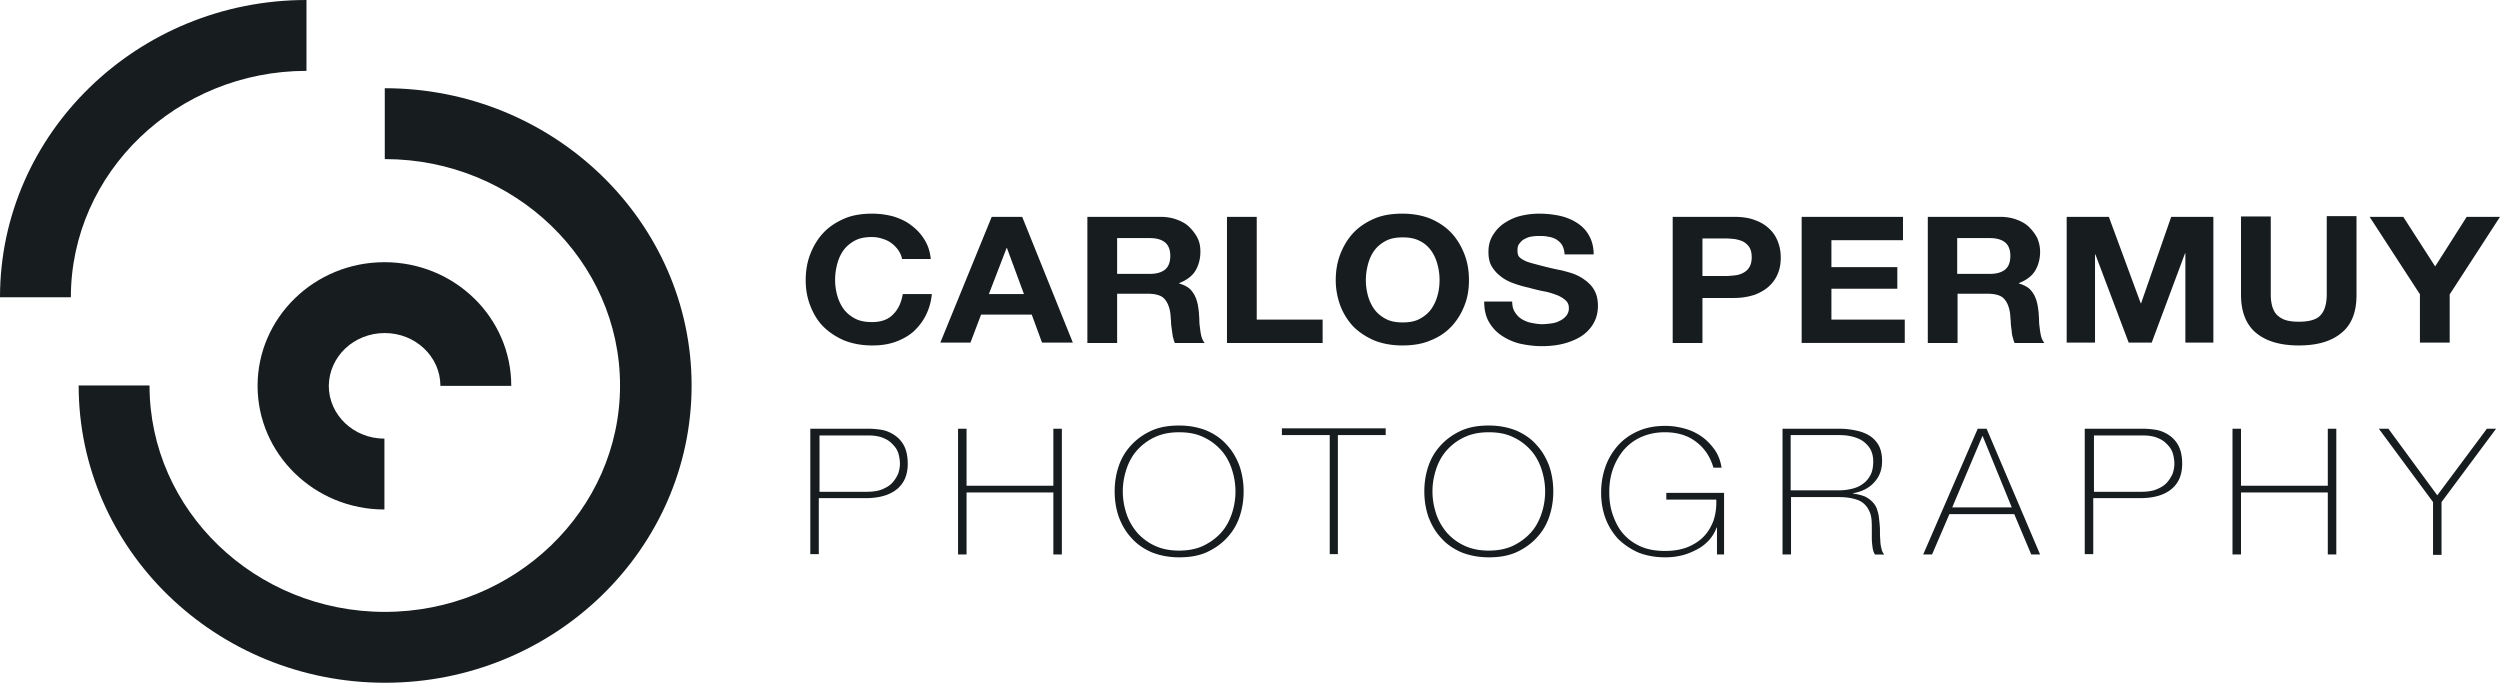
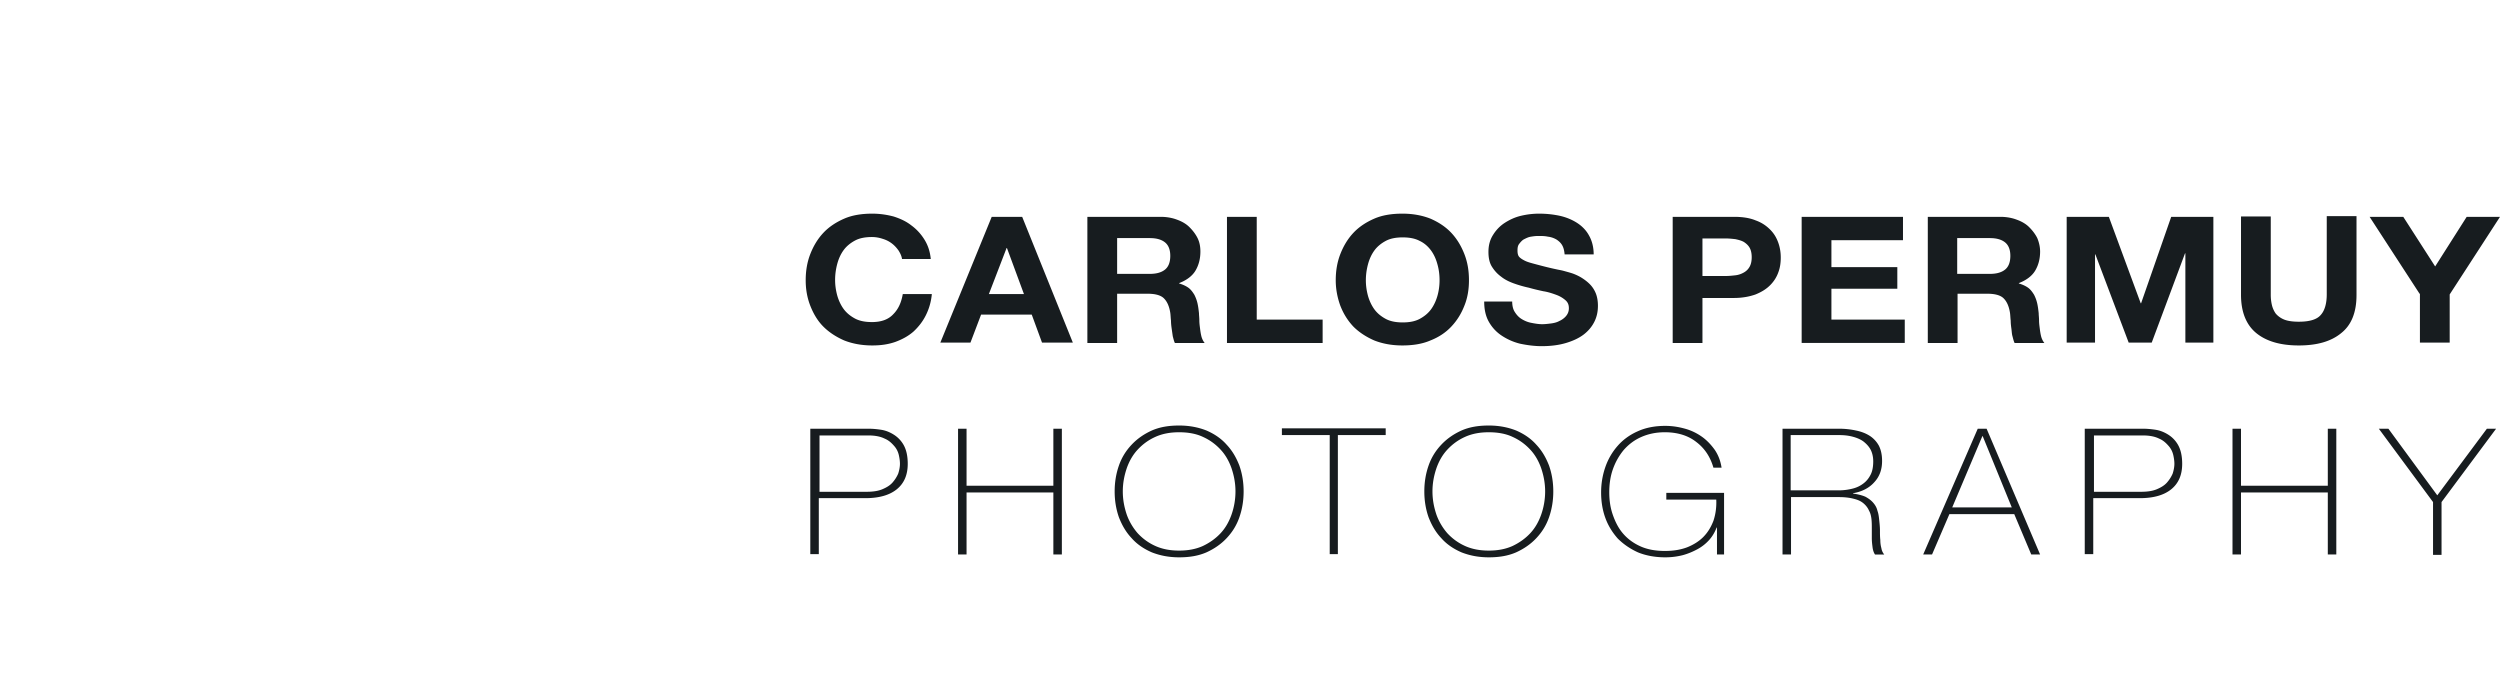
<svg xmlns="http://www.w3.org/2000/svg" viewBox="66.7 201.1 705.6 192.8">
  <g fill="#171C1F">
    <path d="M321.3 274.3c-.1-.9-.5-1.7-1-2.5-.5-.7-1.1-1.4-1.9-2-.8-.6-1.6-1-2.6-1.3-.9-.3-1.9-.5-3-.5-1.9 0-3.5.3-4.8 1-1.3.7-2.4 1.6-3.2 2.7-.8 1.1-1.4 2.4-1.8 3.9-.4 1.5-.6 3-.6 4.5s.2 2.9.6 4.4c.4 1.4 1 2.7 1.8 3.8.8 1.1 1.9 2 3.2 2.7 1.3.7 2.9 1 4.8 1 2.6 0 4.6-.7 6-2.2 1.5-1.5 2.3-3.4 2.7-5.7h8.2c-.2 2.2-.8 4.2-1.7 6-.9 1.8-2.1 3.3-3.5 4.6-1.5 1.3-3.2 2.2-5.1 2.9-2 .7-4.1 1-6.5 1-3 0-5.6-.5-7.9-1.4-2.3-1-4.3-2.3-5.9-3.9s-2.8-3.6-3.7-5.9c-.9-2.3-1.3-4.7-1.3-7.2 0-2.6.4-5.1 1.3-7.4.9-2.3 2.1-4.3 3.7-6s3.6-3 5.9-4c2.3-1 5-1.4 7.9-1.4 2.1 0 4.1.3 6 .8 1.9.6 3.6 1.4 5 2.5 1.5 1.1 2.7 2.4 3.7 4s1.6 3.4 1.8 5.5h-8.1zM346.6 262.3h8.6l14.3 35.5h-8.7l-2.9-7.9h-14.3l-3 7.9h-8.5l14.5-35.5zm-.8 21.8h9.9l-4.8-13h-.1l-5 13zM373.6 262.3h20.7c1.7 0 3.3.3 4.6.8 1.4.5 2.6 1.2 3.5 2.1s1.7 1.9 2.3 3.1.8 2.5.8 3.8c0 2.1-.5 3.9-1.4 5.4-.9 1.5-2.5 2.7-4.6 3.5v.1c1 .3 1.9.7 2.6 1.2.7.5 1.2 1.2 1.7 2 .4.8.7 1.6.9 2.5.2.9.3 1.8.4 2.7 0 .6.1 1.2.1 2s.1 1.5.2 2.3c.1.8.2 1.5.4 2.3.2.7.5 1.3.9 1.8h-8.4c-.3-.6-.4-1.2-.6-1.9l-.3-2.1c-.1-.7-.2-1.5-.2-2.3-.1-.8-.1-1.5-.2-2.2-.3-1.9-.9-3.2-1.8-4.1-.9-.9-2.5-1.3-4.6-1.3H382v13.9h-8.4v-35.6zm8.4 16.1h9.2c1.9 0 3.3-.4 4.3-1.2 1-.8 1.5-2.1 1.5-3.9 0-1.7-.5-3-1.5-3.8-1-.8-2.4-1.2-4.3-1.2H382v10.1zM413 262.3h8.4v29H440v6.6h-27v-35.6zM443.7 280.2c0-2.6.4-5.1 1.3-7.4.9-2.3 2.1-4.3 3.7-6 1.6-1.7 3.6-3 5.9-4 2.3-1 5-1.4 7.9-1.4 3 0 5.6.5 7.9 1.4 2.3 1 4.3 2.3 5.9 4 1.6 1.7 2.8 3.7 3.7 6 .9 2.3 1.3 4.7 1.3 7.4 0 2.6-.4 5-1.3 7.2-.9 2.3-2.1 4.2-3.7 5.9-1.6 1.7-3.6 3-5.9 3.9-2.3 1-5 1.4-7.9 1.4-3 0-5.6-.5-7.9-1.4-2.3-1-4.3-2.3-5.9-3.9-1.6-1.7-2.8-3.6-3.7-5.9-.8-2.2-1.3-4.6-1.3-7.2zm8.5 0c0 1.5.2 2.9.6 4.4.4 1.4 1 2.7 1.8 3.8.8 1.1 1.9 2 3.2 2.7 1.3.7 2.9 1 4.8 1s3.5-.3 4.8-1c1.3-.7 2.4-1.6 3.2-2.7.8-1.1 1.4-2.4 1.8-3.8.4-1.4.6-2.9.6-4.4 0-1.6-.2-3.1-.6-4.5-.4-1.5-1-2.8-1.8-3.9s-1.9-2.1-3.2-2.7c-1.3-.7-2.9-1-4.8-1s-3.5.3-4.8 1c-1.3.7-2.4 1.6-3.2 2.7-.8 1.1-1.4 2.4-1.8 3.9-.4 1.5-.6 3-.6 4.5zM493.5 286.1c0 1.2.2 2.2.7 3 .5.8 1.1 1.5 1.9 2s1.7.9 2.7 1.1c1 .2 2.1.4 3.2.4.7 0 1.6-.1 2.4-.2s1.7-.3 2.4-.7c.7-.3 1.4-.8 1.9-1.4.5-.6.8-1.3.8-2.2 0-1-.3-1.7-1-2.3-.7-.6-1.5-1.1-2.6-1.5-1.1-.4-2.3-.8-3.6-1-1.4-.3-2.7-.6-4.1-1-1.4-.3-2.8-.7-4.2-1.2-1.4-.5-2.6-1.1-3.6-1.9-1.1-.8-1.9-1.7-2.6-2.8-.7-1.1-1-2.5-1-4.2 0-1.8.4-3.4 1.3-4.8.8-1.3 1.9-2.5 3.3-3.4 1.4-.9 2.9-1.6 4.6-2 1.7-.4 3.4-.6 5.1-.6 2 0 3.9.2 5.8.6 1.8.4 3.5 1.1 4.9 2 1.4.9 2.6 2.1 3.4 3.6.8 1.4 1.3 3.2 1.3 5.3h-8.2c-.1-1.1-.3-1.9-.7-2.6-.4-.7-1-1.2-1.6-1.6-.7-.4-1.5-.7-2.4-.8-.9-.2-1.8-.2-2.8-.2-.7 0-1.4.1-2 .2-.7.1-1.3.4-1.9.7-.6.3-1 .8-1.4 1.3-.4.5-.5 1.1-.5 1.9 0 .7.1 1.3.4 1.7.3.4.9.8 1.7 1.2.8.4 2 .7 3.5 1.1s3.4.9 5.8 1.4c.5.1 1.1.2 1.8.4s1.5.4 2.4.7c.8.3 1.7.7 2.5 1.2s1.6 1.1 2.3 1.8c.7.7 1.3 1.6 1.7 2.6.4 1 .6 2.2.6 3.5 0 1.6-.3 3.1-1 4.5s-1.7 2.6-3 3.6-3 1.8-5 2.4c-2 .6-4.3.9-6.9.9-2.1 0-4.2-.3-6.1-.7-2-.5-3.7-1.3-5.2-2.3-1.5-1-2.7-2.3-3.6-3.9-.9-1.6-1.3-3.5-1.3-5.7h7.9zM538.8 262.3h17.3c2.4 0 4.4.3 6.1 1 1.7.6 3 1.5 4.1 2.6 1.1 1.1 1.8 2.3 2.3 3.7.5 1.4.7 2.8.7 4.2 0 1.5-.2 2.9-.7 4.2-.5 1.4-1.3 2.6-2.3 3.6-1.1 1.1-2.4 1.9-4.1 2.6-1.7.6-3.7 1-6.1 1h-8.9v12.7h-8.4v-35.6zm8.4 16.7h6.5c1 0 1.9-.1 2.8-.2s1.7-.4 2.4-.8 1.2-.9 1.6-1.6c.4-.7.6-1.6.6-2.7s-.2-2-.6-2.7c-.4-.7-1-1.2-1.6-1.6-.7-.4-1.5-.6-2.4-.8-.9-.1-1.8-.2-2.8-.2h-6.5V279zM575.2 262.3h28.6v6.6h-20.2v7.6h18.6v6.1h-18.6v8.7h20.7v6.6h-29.1v-35.6zM610.6 262.3h20.7c1.7 0 3.3.3 4.6.8 1.4.5 2.6 1.2 3.5 2.1s1.7 1.9 2.3 3.1c.5 1.2.8 2.5.8 3.8 0 2.1-.5 3.9-1.4 5.4-.9 1.5-2.5 2.7-4.6 3.5v.1c1 .3 1.9.7 2.6 1.2.7.5 1.2 1.2 1.7 2 .4.8.7 1.6.9 2.5.2.9.3 1.8.4 2.7 0 .6.1 1.2.1 2s.1 1.5.2 2.3c.1.8.2 1.5.4 2.3.2.7.5 1.3.9 1.8h-8.4c-.3-.6-.4-1.2-.6-1.9s-.2-1.4-.3-2.1c-.1-.7-.2-1.5-.2-2.3-.1-.8-.1-1.5-.2-2.2-.3-1.9-.9-3.2-1.8-4.1-.9-.9-2.5-1.3-4.6-1.3h-8.4v13.9h-8.4v-35.6zm8.5 16.1h9.2c1.9 0 3.3-.4 4.3-1.2 1-.8 1.5-2.1 1.5-3.9 0-1.7-.5-3-1.5-3.8-1-.8-2.4-1.2-4.3-1.2h-9.2v10.1zM650 262.3h11.9l9 24.4h.1l8.5-24.4h11.9v35.5h-7.9v-25.2h-.1l-9.4 25.2h-6.5l-9.4-24.9h-.1v24.9h-8v-35.5zM731.8 284.4c0 4.8-1.4 8.4-4.3 10.7-2.9 2.4-6.9 3.5-12 3.5-5.2 0-9.2-1.2-12-3.5-2.8-2.3-4.3-5.9-4.3-10.8v-22.1h8.4v22.1c0 1 .1 1.9.3 2.8.2.9.6 1.8 1.1 2.5.6.7 1.4 1.3 2.4 1.7 1 .4 2.4.6 4.1.6 3 0 5.1-.6 6.2-1.9 1.1-1.2 1.7-3.2 1.7-5.8v-22.1h8.4v22.3zM749.6 284l-14.1-21.7h9.5l9 14 8.9-14h9.4l-14.2 21.9v13.6h-8.4V284zM295.5 322.1h16.3c1.1 0 2.3.1 3.6.3 1.3.2 2.5.7 3.6 1.4s2.1 1.7 2.8 3c.7 1.3 1.1 3 1.1 5.2 0 3.1-1 5.5-3.1 7.2-2.1 1.7-5.1 2.5-8.9 2.5h-13.1v15.8h-2.4v-35.4zm2.3 17.8h13.5c1.7 0 3.2-.2 4.4-.7 1.2-.5 2.2-1.1 2.9-1.9.7-.8 1.2-1.6 1.6-2.5.3-.9.5-1.9.5-2.8 0-.7-.1-1.5-.3-2.4-.2-.9-.6-1.8-1.3-2.6s-1.5-1.6-2.7-2.1c-1.2-.6-2.7-.9-4.6-.9H298v15.9zM339.5 340.1v17.5h-2.4v-35.5h2.4v16.1H364v-16.1h2.4v35.5H364v-17.5h-24.5zM417.7 339.8c0 2.6-.4 5-1.2 7.3-.8 2.3-2 4.2-3.6 5.9-1.6 1.7-3.5 3-5.7 4-2.3 1-4.8 1.4-7.7 1.4-2.9 0-5.4-.5-7.7-1.4-2.3-1-4.2-2.3-5.7-4-1.6-1.7-2.7-3.6-3.6-5.9-.8-2.3-1.2-4.7-1.2-7.3s.4-5 1.2-7.3c.8-2.3 2-4.2 3.6-5.9 1.6-1.7 3.5-3 5.7-4 2.3-1 4.8-1.4 7.7-1.4 2.9 0 5.4.5 7.7 1.4 2.3 1 4.2 2.3 5.7 4 1.6 1.7 2.7 3.6 3.6 5.9.8 2.3 1.2 4.7 1.2 7.3zm-34.1 0c0 2.3.4 4.4 1.1 6.5.7 2 1.8 3.8 3.1 5.3 1.4 1.5 3 2.7 5 3.6 2 .9 4.2 1.3 6.7 1.3s4.7-.4 6.7-1.3c1.9-.9 3.6-2.1 5-3.6s2.4-3.3 3.1-5.3c.7-2 1.1-4.2 1.1-6.5s-.4-4.4-1.1-6.5c-.7-2-1.7-3.8-3.1-5.3-1.4-1.5-3-2.7-5-3.6-1.9-.9-4.2-1.3-6.7-1.3s-4.7.4-6.7 1.3-3.6 2.1-5 3.6-2.4 3.3-3.1 5.3c-.7 2.1-1.1 4.2-1.1 6.5zM428.5 323.9V322h29.3v1.9h-13.5v33.6H442v-33.6h-13.5zM505.1 339.8c0 2.6-.4 5-1.2 7.3-.8 2.3-2 4.2-3.6 5.9-1.6 1.7-3.5 3-5.7 4-2.3 1-4.8 1.4-7.7 1.4-2.9 0-5.4-.5-7.7-1.4-2.3-1-4.2-2.3-5.7-4-1.6-1.7-2.7-3.6-3.6-5.9-.8-2.3-1.2-4.7-1.2-7.3s.4-5 1.2-7.3c.8-2.3 2-4.2 3.6-5.9 1.6-1.7 3.5-3 5.7-4 2.3-1 4.8-1.4 7.7-1.4 2.9 0 5.4.5 7.7 1.4 2.3 1 4.2 2.3 5.7 4 1.6 1.7 2.7 3.6 3.6 5.9.8 2.3 1.2 4.7 1.2 7.3zm-34.1 0c0 2.3.4 4.4 1.1 6.5.7 2 1.8 3.8 3.1 5.3 1.4 1.5 3 2.7 5 3.6 2 .9 4.2 1.3 6.7 1.3s4.7-.4 6.7-1.3c1.9-.9 3.6-2.1 5-3.6s2.4-3.3 3.1-5.3c.7-2 1.1-4.2 1.1-6.5s-.4-4.4-1.1-6.5c-.7-2-1.7-3.8-3.1-5.3-1.4-1.5-3-2.7-5-3.6-1.9-.9-4.2-1.3-6.7-1.3s-4.7.4-6.7 1.3-3.6 2.1-5 3.6-2.4 3.3-3.1 5.3c-.7 2.1-1.1 4.2-1.1 6.5zM553.3 340.2v17.4h-2V350h-.1c-.5 1.3-1.2 2.5-2.1 3.5-.9 1-2 1.9-3.3 2.6-1.3.7-2.7 1.3-4.2 1.7-1.6.4-3.2.6-4.9.6-2.9 0-5.5-.5-7.7-1.4-2.2-1-4.1-2.3-5.7-3.9-1.5-1.7-2.7-3.6-3.5-5.8-.8-2.2-1.2-4.6-1.2-7.2 0-2.5.4-4.9 1.2-7.2.8-2.3 2-4.3 3.5-6 1.5-1.7 3.4-3.1 5.7-4.1 2.2-1 4.8-1.5 7.7-1.5 2 0 3.8.3 5.6.8 1.8.5 3.4 1.3 4.8 2.3 1.4 1 2.6 2.3 3.6 3.7 1 1.5 1.6 3.1 1.9 5h-2.3c-.9-3.1-2.5-5.5-4.9-7.3-2.3-1.8-5.3-2.7-8.8-2.7-2.6 0-4.8.5-6.8 1.4-2 .9-3.6 2.2-4.9 3.7-1.3 1.6-2.3 3.4-3 5.4-.7 2-1 4.2-1 6.4 0 2.3.3 4.4 1 6.4s1.6 3.8 2.9 5.3c1.3 1.5 2.9 2.7 4.9 3.6 2 .9 4.3 1.3 6.9 1.3 2.3 0 4.3-.3 6.2-1 1.8-.7 3.4-1.7 4.6-2.9 1.3-1.3 2.2-2.8 2.9-4.6.6-1.8.9-3.8.8-6H537v-1.9h16.3zM569.8 322.1h16c1.7 0 3.3.2 4.7.5 1.5.3 2.8.8 3.9 1.5s2 1.7 2.6 2.8c.6 1.2.9 2.6.9 4.3 0 2.4-.7 4.4-2.2 6-1.4 1.6-3.5 2.7-6 3.1v.1c1.4.2 2.6.5 3.5.9.9.5 1.6 1 2.2 1.7s1 1.4 1.2 2.3c.3.8.4 1.7.5 2.7.1.9.2 1.9.2 2.8s0 1.8.1 2.7c0 .8.1 1.6.3 2.3.1.7.4 1.3.8 1.8h-2.6c-.4-.6-.6-1.3-.7-2.1-.1-.8-.2-1.6-.2-2.5v-2.7c0-.9 0-1.8-.1-2.7-.1-.9-.3-1.7-.7-2.4-.3-.7-.8-1.4-1.5-2-.7-.6-1.5-1-2.7-1.3-1.1-.3-2.5-.5-4.2-.5h-13.6v16.2h-2.4v-35.5zm15.9 17.4a16 16 0 003.9-.5c1.2-.3 2.2-.8 3.1-1.5s1.5-1.5 2-2.5.7-2.3.7-3.7c0-1.3-.3-2.5-.8-3.4-.5-.9-1.3-1.7-2.1-2.3-.9-.6-1.9-1-3.1-1.3-1.2-.3-2.4-.4-3.7-.4h-13.6v15.6h13.6zM627.4 322.1l15.1 35.5H640l-4.8-11.4h-18.3l-4.9 11.4h-2.5l15.4-35.5h2.5zm7.1 22.2l-8.2-20.1h-.1l-8.5 20.1h16.8zM655.2 322.1h16.3c1.1 0 2.3.1 3.6.3 1.3.2 2.5.7 3.6 1.4s2.1 1.7 2.8 3c.7 1.3 1.1 3 1.1 5.2 0 3.1-1 5.5-3.1 7.2-2.1 1.7-5.1 2.5-8.9 2.5h-13.1v15.8h-2.4v-35.4zm2.4 17.8H671c1.7 0 3.2-.2 4.4-.7 1.2-.5 2.2-1.1 2.9-1.9.7-.8 1.2-1.6 1.6-2.5.3-.9.5-1.9.5-2.8 0-.7-.1-1.5-.3-2.4-.2-.9-.6-1.8-1.3-2.6s-1.5-1.6-2.7-2.1c-1.2-.6-2.7-.9-4.6-.9h-13.8v15.9zM699.2 340.1v17.5h-2.4v-35.5h2.4v16.1h24.5v-16.1h2.4v35.5h-2.4v-17.5h-24.5zM768.6 322.1h2.6l-15.4 20.7v14.9h-2.4v-14.9l-15.3-20.7h2.7l13.8 18.8 14-18.8z" />
    <g>
-       <path d="M175.3 226v20c36.6 0 66.4 28.7 66.4 63.9s-29.8 63.9-66.4 63.9c-36.6 0-66.4-28.7-66.4-63.9h-20c0 46.3 38.8 83.9 86.5 83.9s86.5-37.7 86.5-83.9S223 226 175.3 226z" />
-       <path d="M175.3 295.1c8.7 0 15.7 6.7 15.7 14.9h20c0-19.3-16-34.9-35.8-34.9s-35.8 15.7-35.8 34.9 16 34.9 35.8 34.9v-20c-8.7 0-15.7-6.7-15.7-14.9.1-8.3 7.1-14.9 15.8-14.9zM153.2 221.1v-20c-47.7 0-86.5 37.7-86.5 83.9h20c0-35.2 29.9-63.9 66.5-63.9z" />
-     </g>
+       </g>
  </g>
</svg>